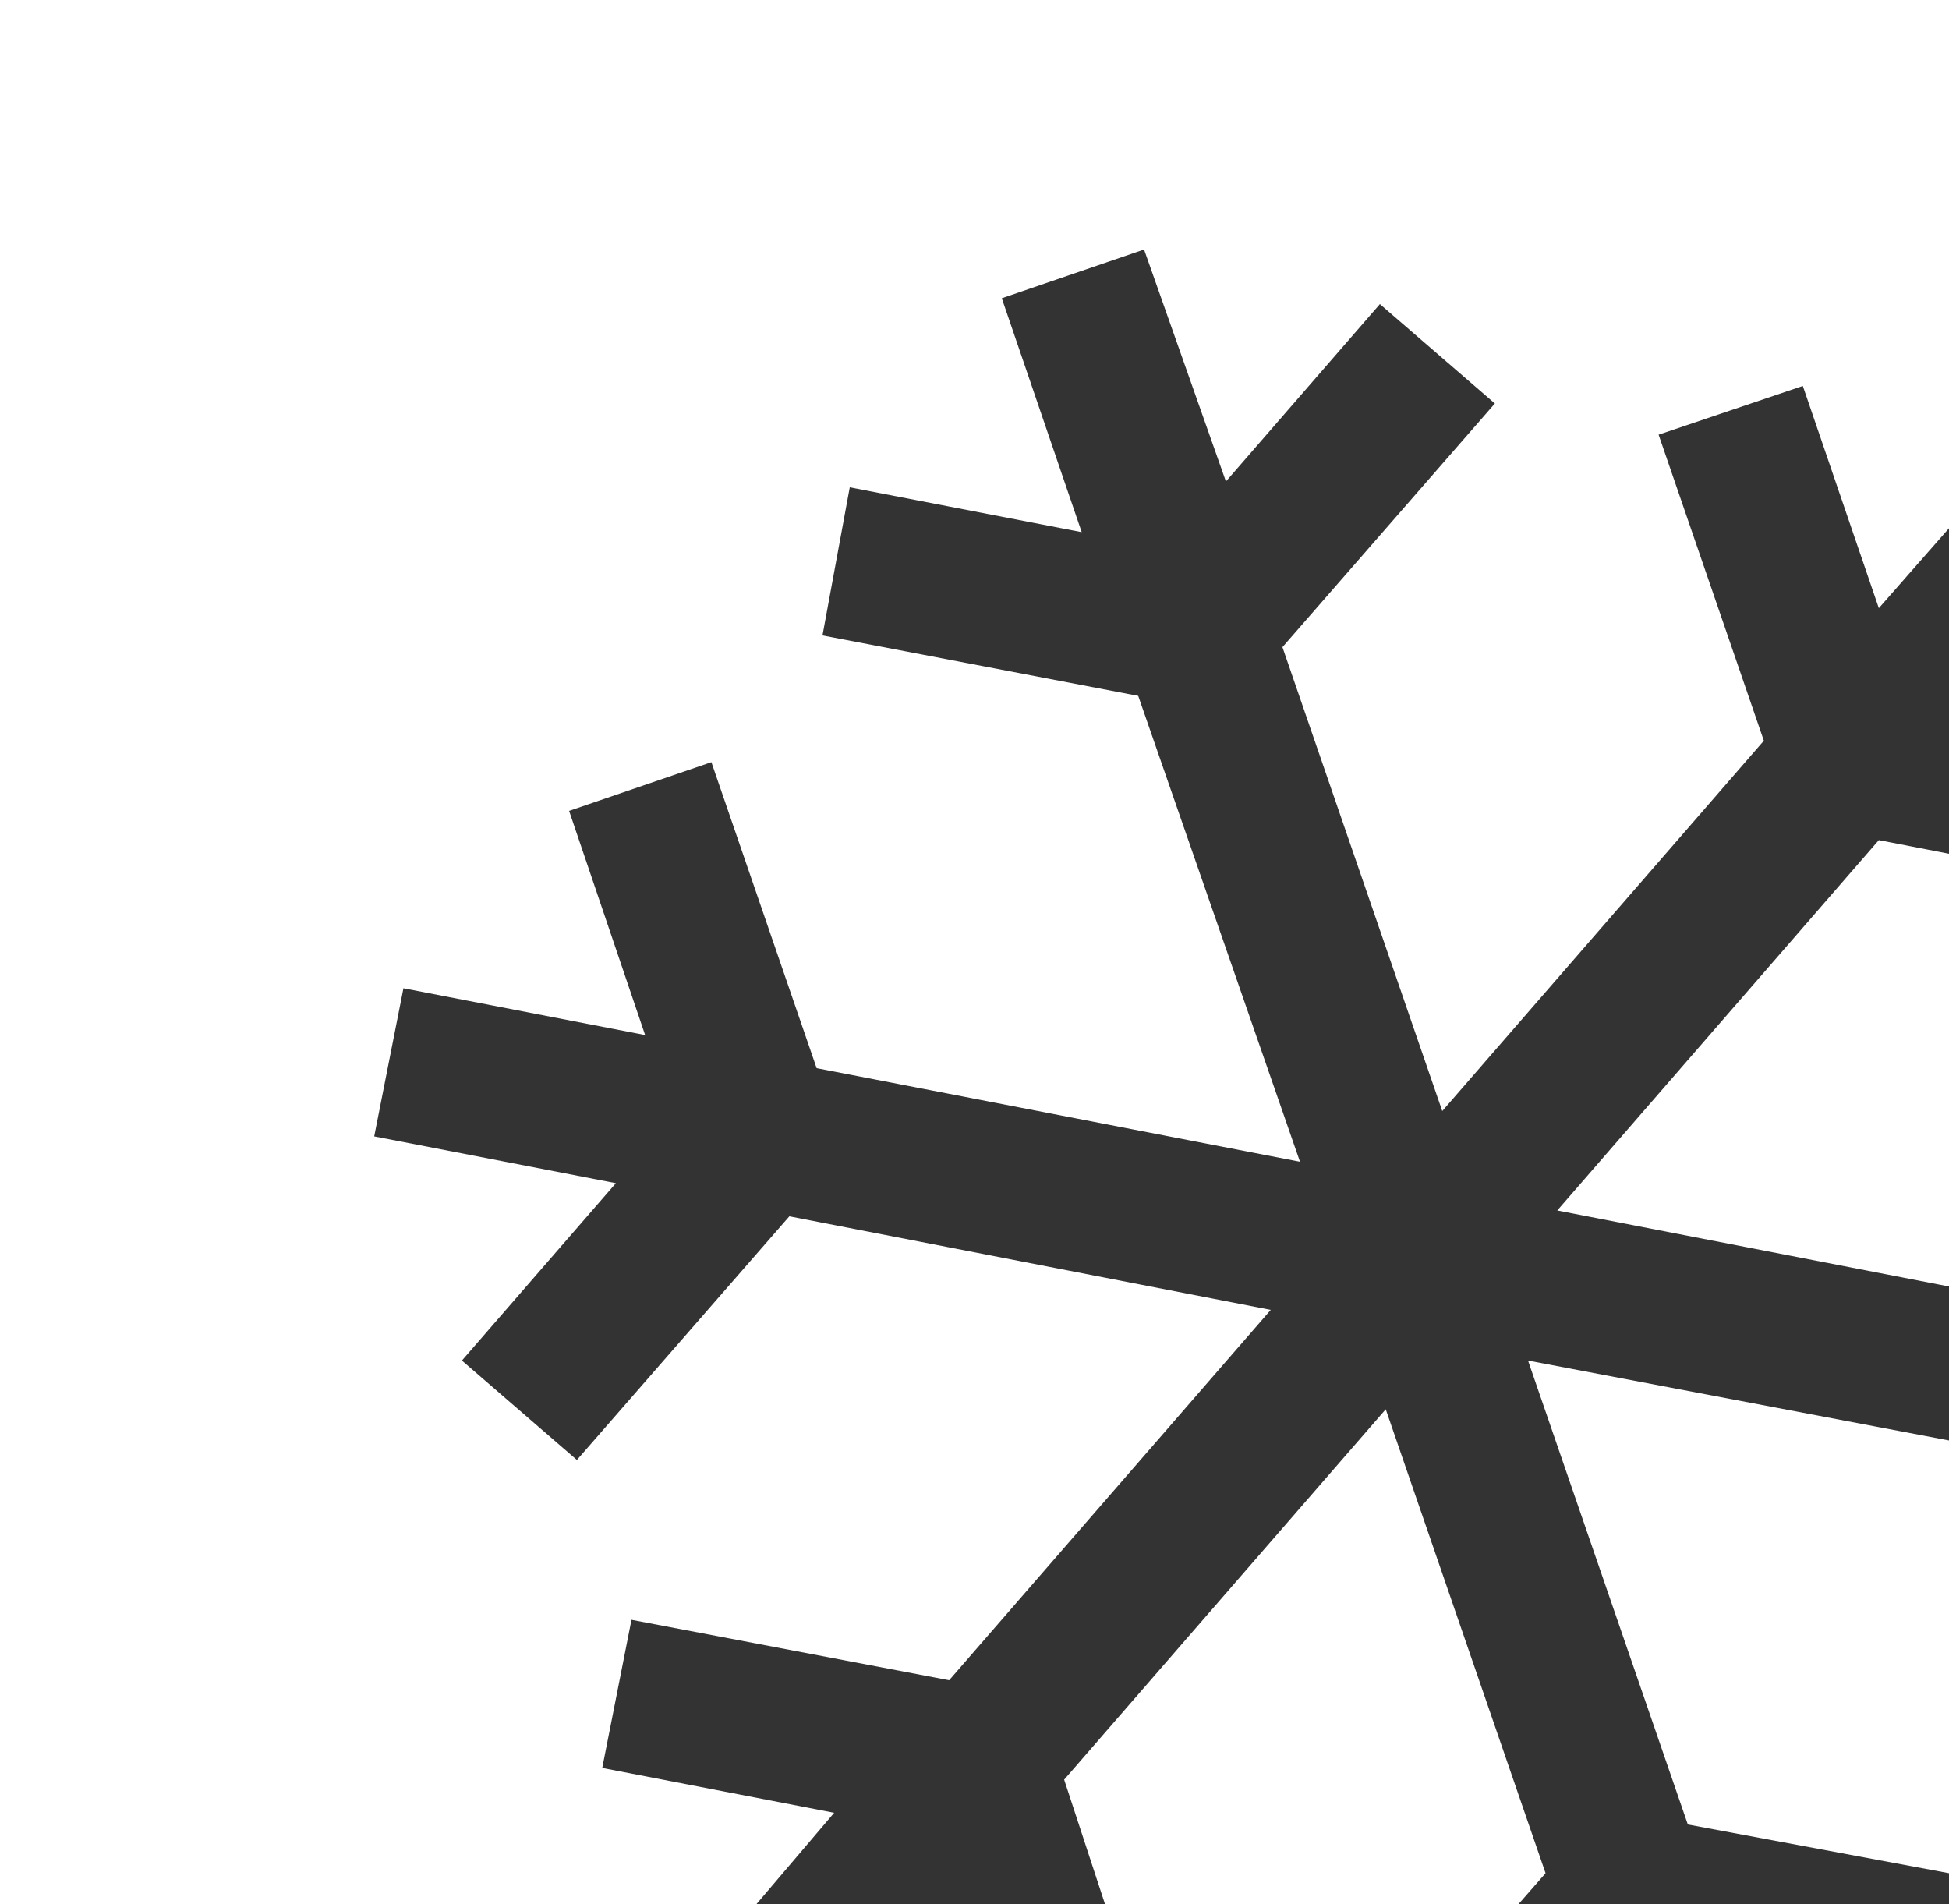
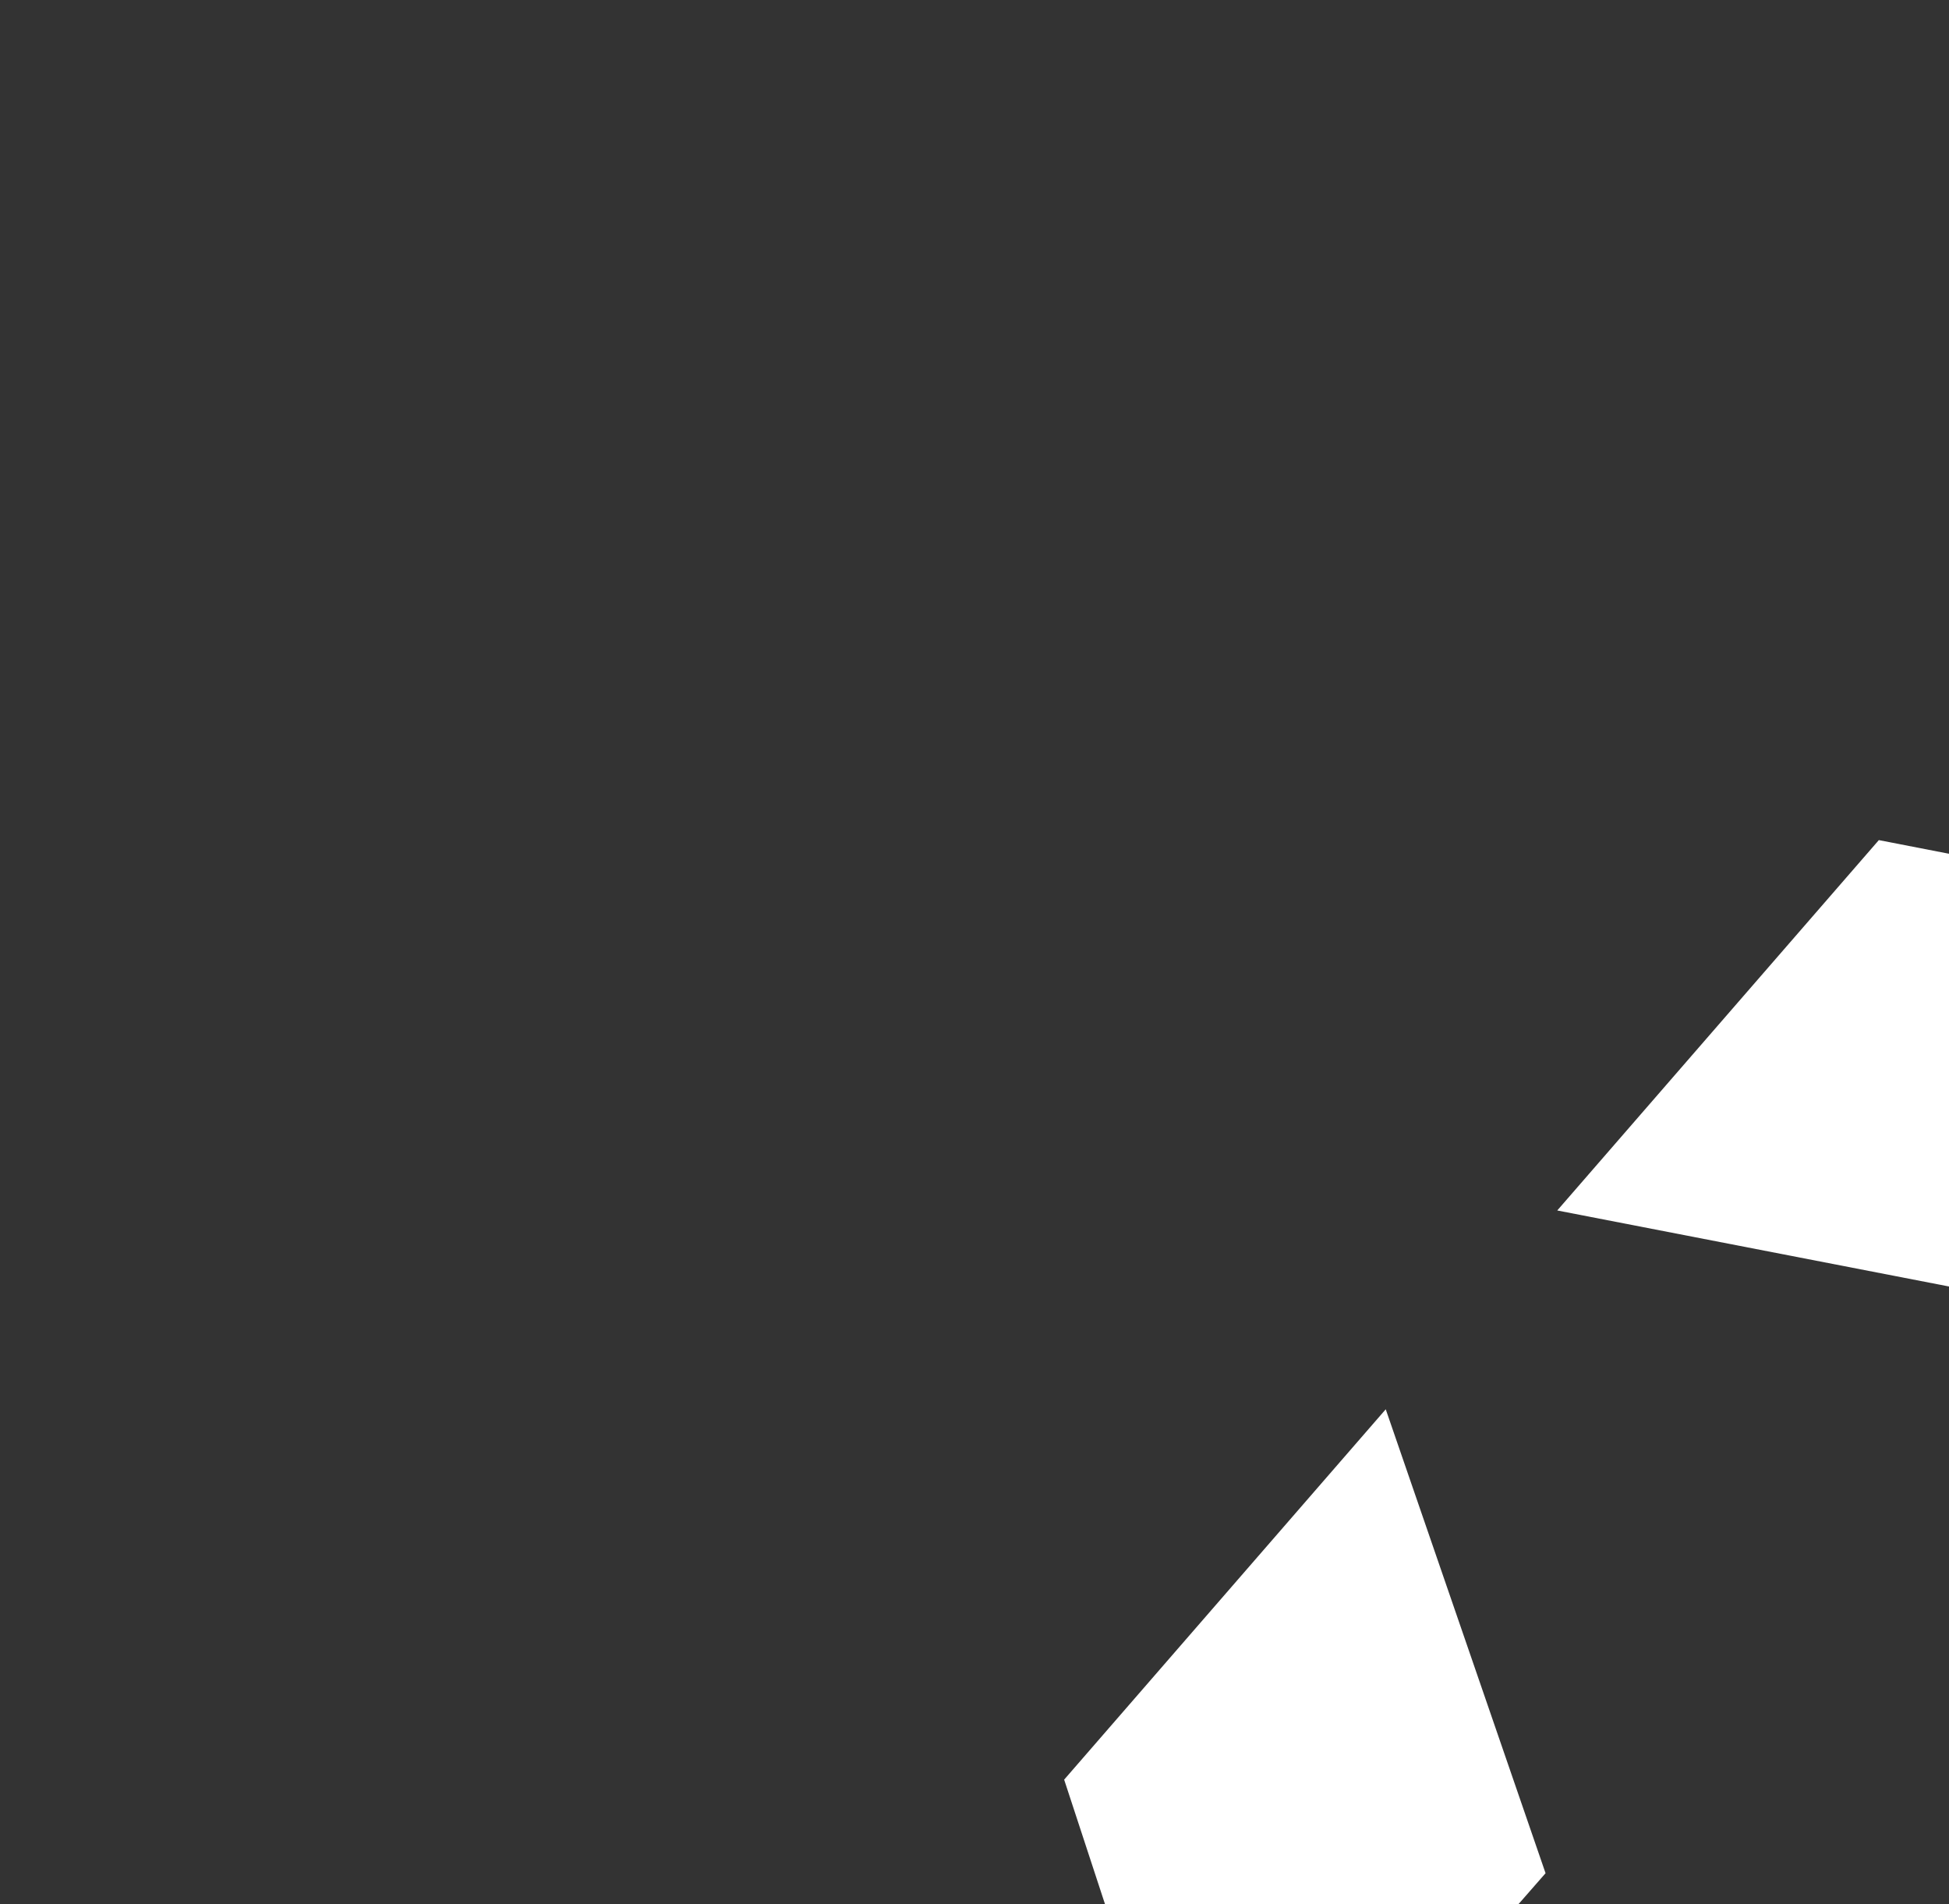
<svg xmlns="http://www.w3.org/2000/svg" id="Ebene_1" data-name="Ebene 1" version="1.1" viewBox="0 0 100 97.7">
  <rect x="0" y="0" width="100" height="97.7" fill="#333333" stroke="none" />
  <defs>
    <style>
      .cls-1 {
        fill: #fff;
        stroke-width: 0px;
      }
    </style>
  </defs>
  <polygon class="cls-1" points="79.3 96.1 71.1 72.3 54.6 91.3 56.7 97.7 77.9 97.7 79.3 96.1" />
-   <polygon class="cls-1" points="78.4 69.8 86.6 93.6 100 96.1 100 73.9 78.4 69.8" />
  <polygon class="cls-1" points="96.4 43.1 79.9 62.1 100 66 100 43.8 96.4 43.1" />
-   <polygon class="cls-1" points="42.8 93 30.9 90.7 32.4 83.1 48.7 86.2 65.2 67.2 40.5 62.4 29.6 74.9 23.7 69.8 31.6 60.7 19.2 58.3 20.7 50.7 33.1 53.1 29.2 41.6 36.5 39.1 41.9 54.8 66.7 59.6 58.4 35.7 42.2 32.6 43.6 25 55.5 27.3 51.4 15.3 58.7 12.8 62.9 24.7 70.8 15.6 76.7 20.7 65.8 33.2 74 57 90.5 38 85.1 22.3 92.5 19.8 96.4 31.2 100 27.1 100 0 0 0 0 97.7 38.8 97.7 42.8 93" />
</svg>